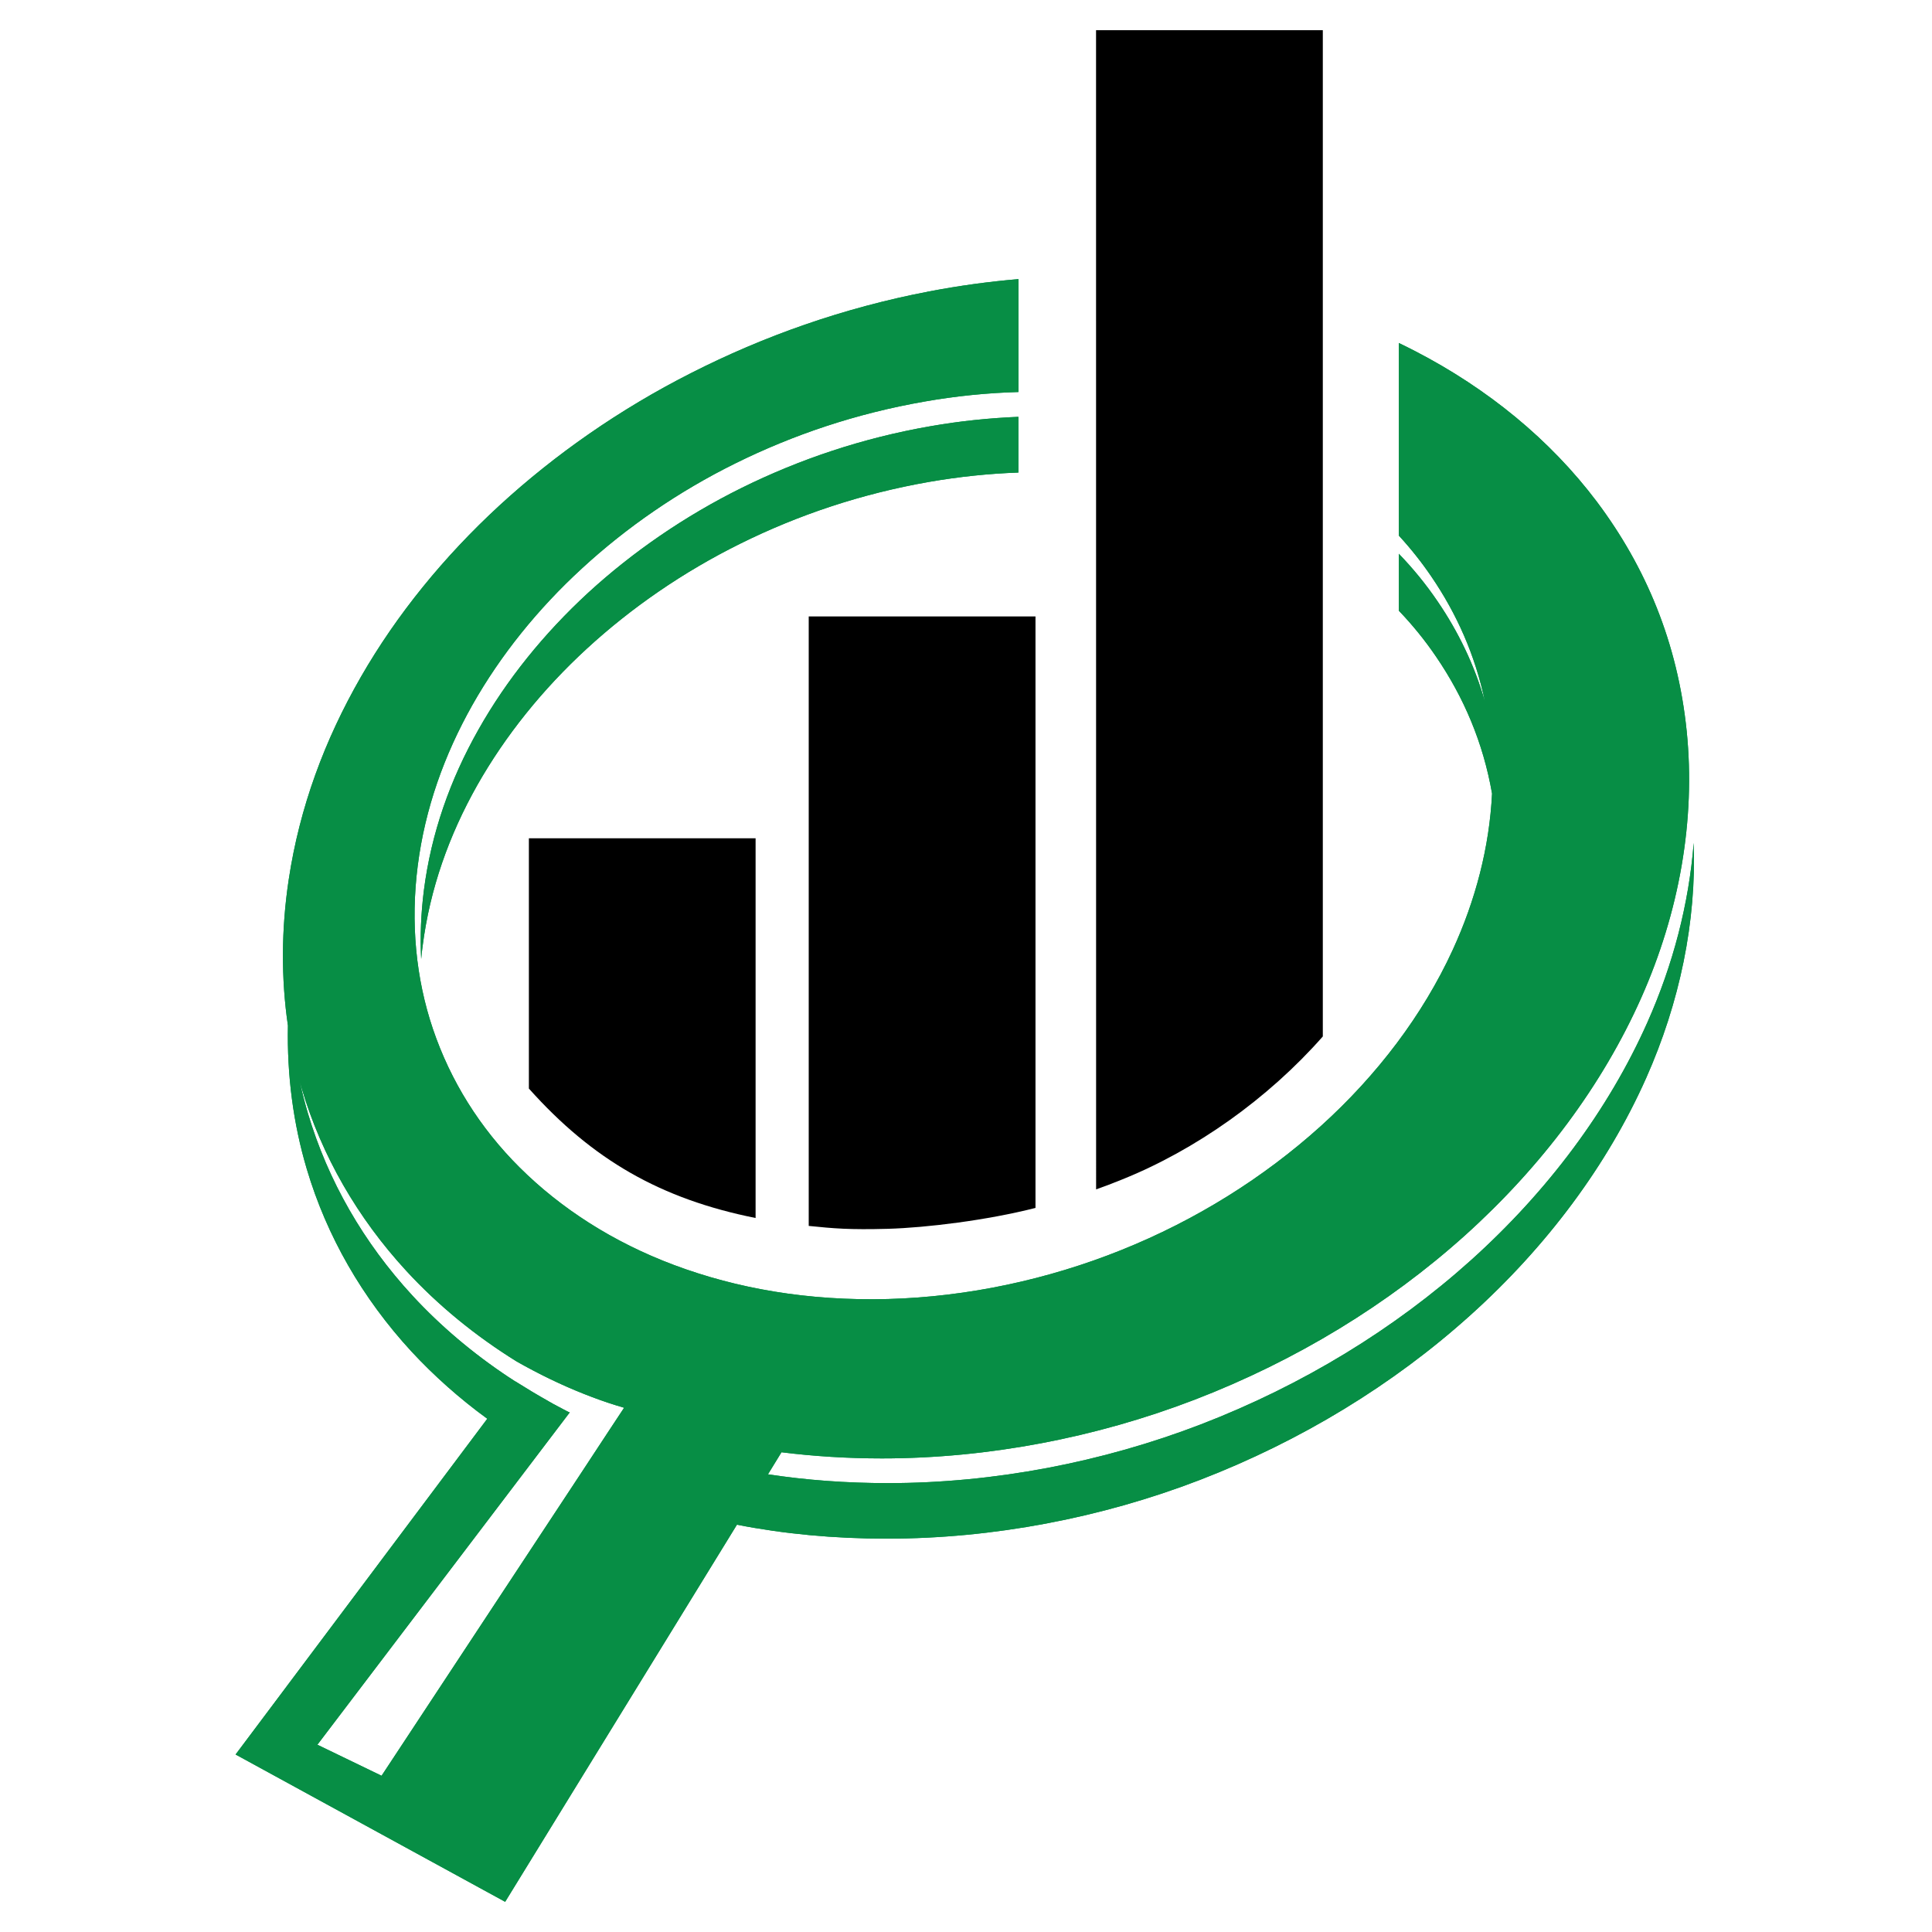
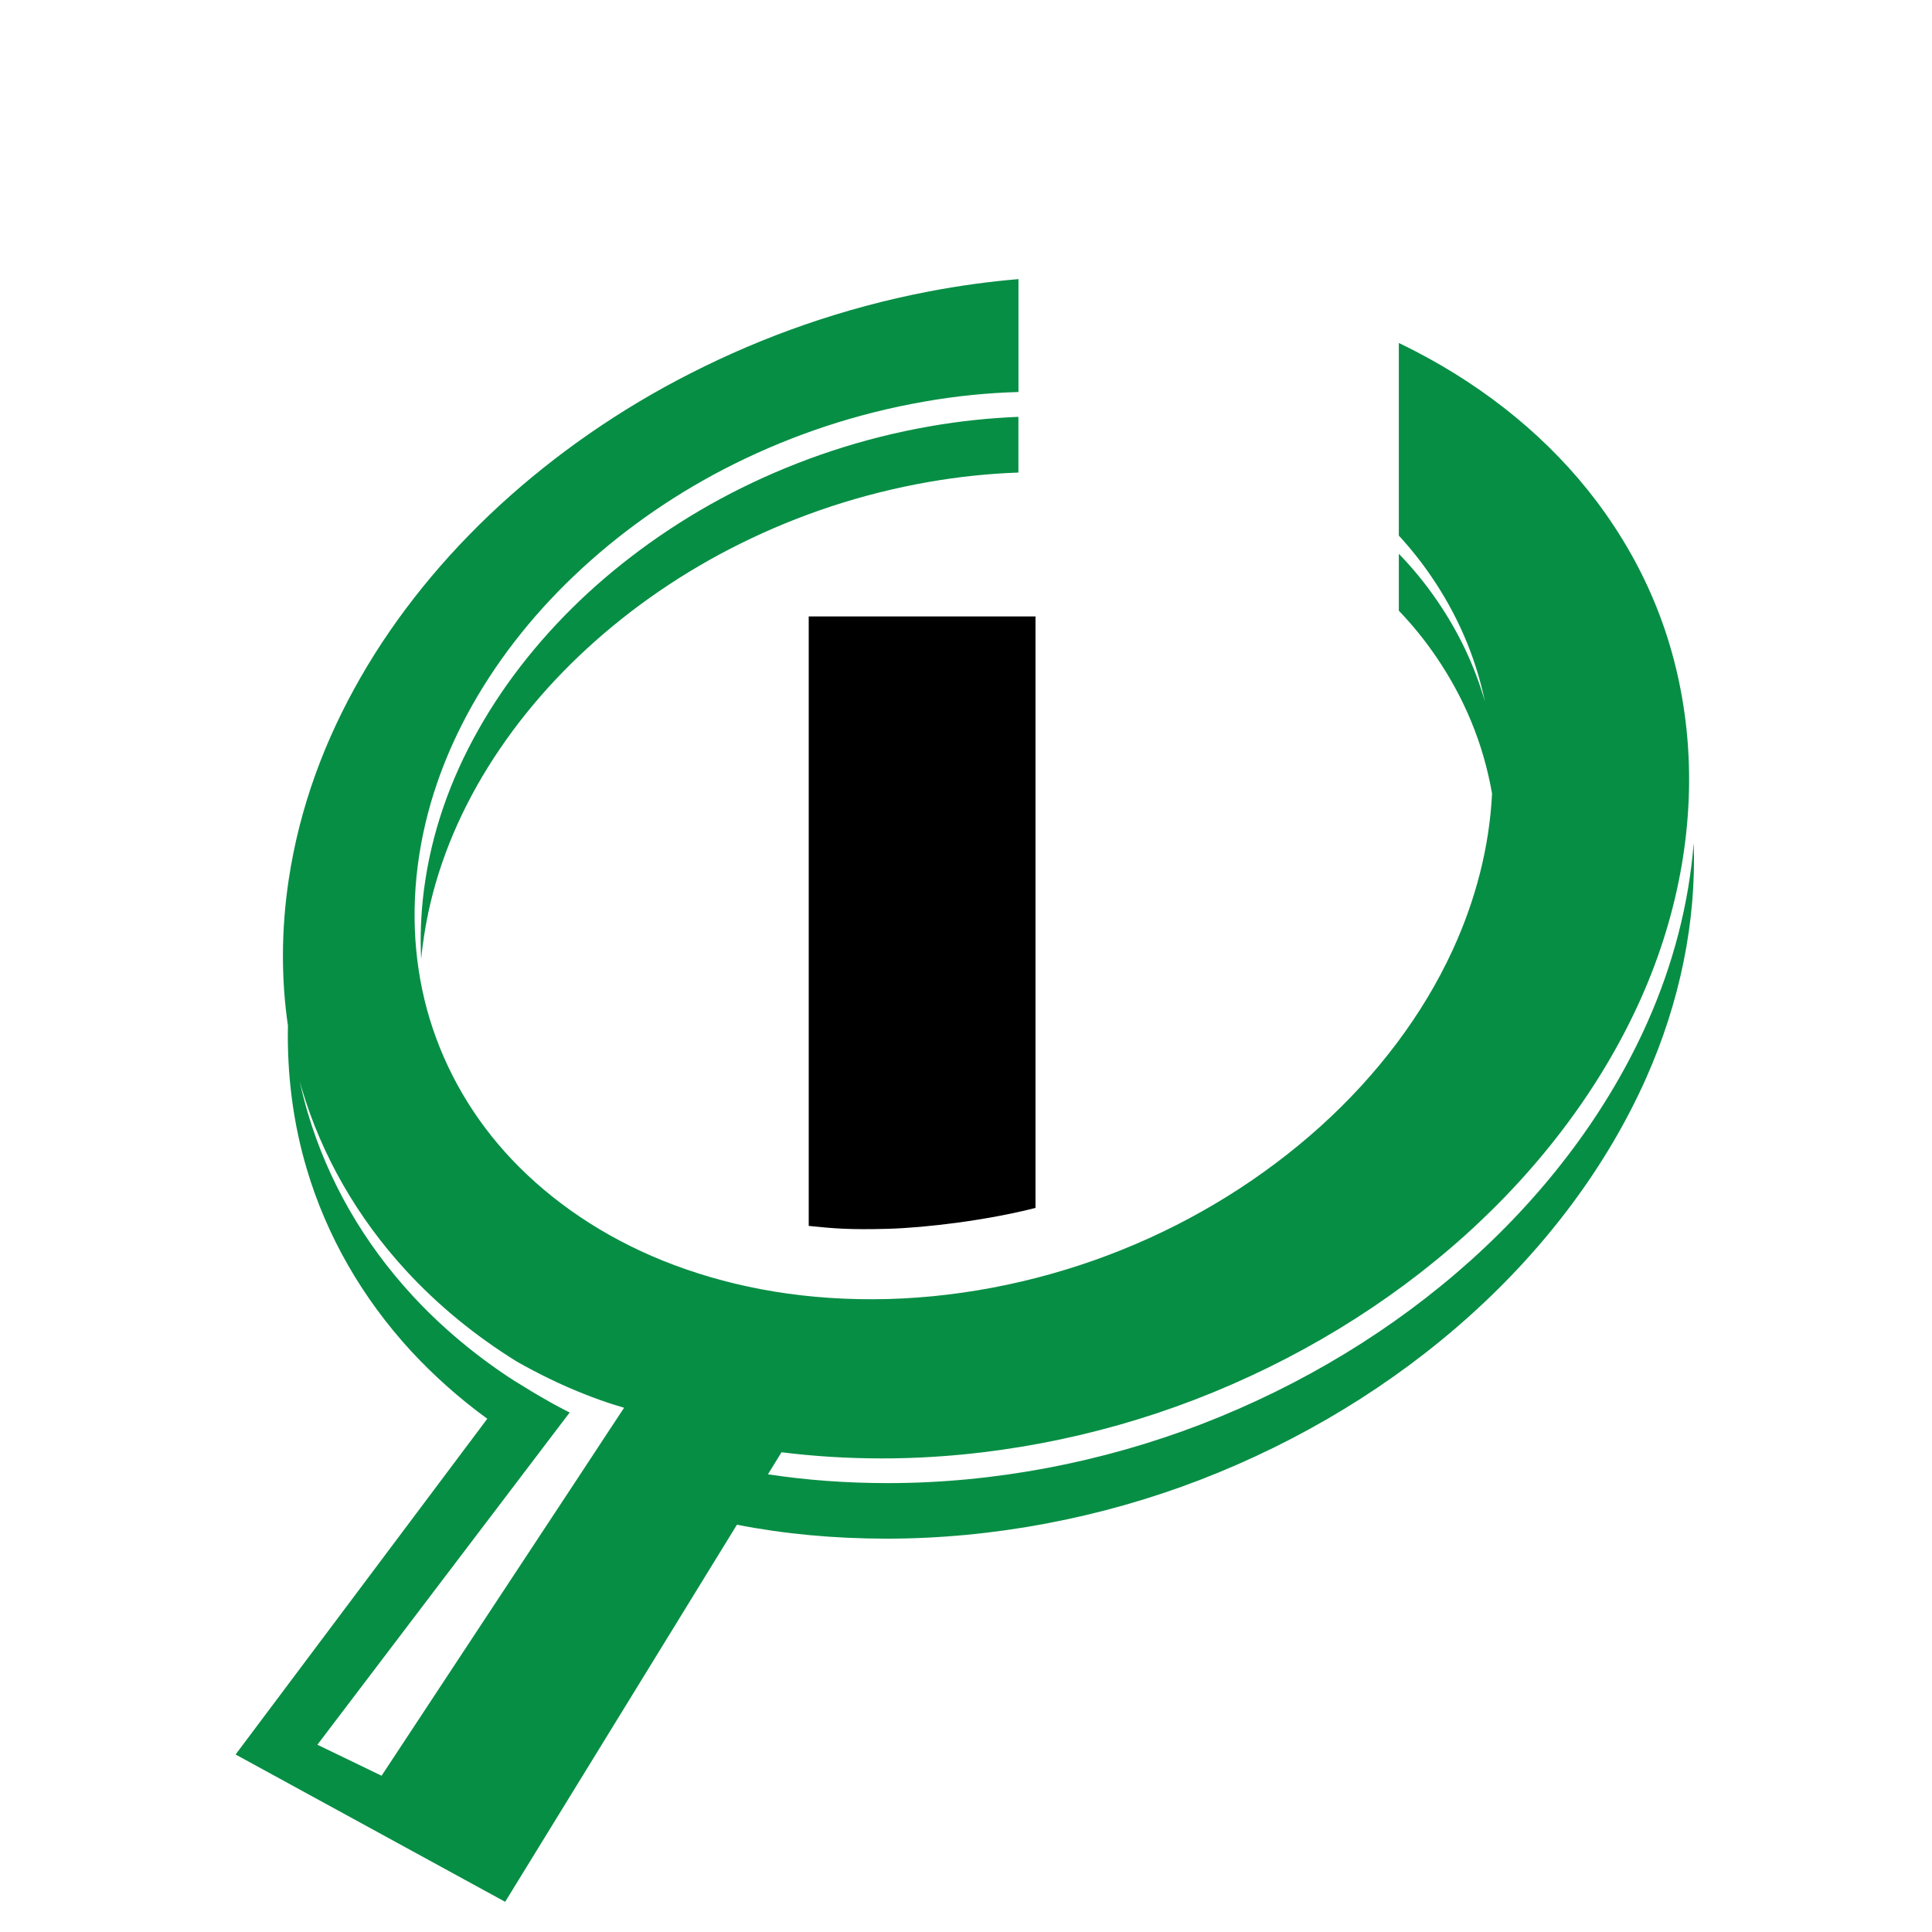
<svg xmlns="http://www.w3.org/2000/svg" xmlns:xlink="http://www.w3.org/1999/xlink" version="1.1" id="Calque_1" x="0px" y="0px" width="32px" height="32px" viewBox="0 0 32 32" enable-background="new 0 0 32 32" xml:space="preserve">
  <g>
    <g>
      <g>
        <defs>
          <path id="SVGID_1_" d="M6.976,15.885C6.982,15.813,6.99,15.741,7,15.67c0.121-0.947,0.436-1.833,0.904-2.663      c0.467-0.824,1.084-1.591,1.818-2.265c0.735-0.676,1.596-1.27,2.539-1.737c0.957-0.474,2.001-0.827,3.132-1.024      c0.496-0.086,0.989-0.137,1.475-0.154V6.904c-0.479,0.02-0.965,0.069-1.454,0.155c-1.131,0.196-2.175,0.55-3.132,1.023      c-0.943,0.467-1.805,1.062-2.539,1.735c-0.734,0.676-1.353,1.442-1.818,2.267c-0.469,0.829-0.783,1.717-0.904,2.662      C6.972,15.132,6.957,15.513,6.976,15.885 M9.437,23.396L9.437,23.396L9.437,23.396z M4.965,17.913l0.033,0.117      c0.332,1.115,0.923,2.142,1.734,3.022c0.519,0.563,1.133,1.069,1.828,1.5c0.364,0.206,0.734,0.386,1.11,0.535      c0.179,0.071,0.359,0.136,0.541,0.192l0.013,0.003c0.032,0.01,0.07,0.021,0.113,0.035l-0.247,0.374l-0.474,0.721l-3.296,5      l-1.063-0.514l3.677-4.842l0.502-0.661l-0.003-0.002l-0.005-0.003l-0.004-0.001L9.423,23.39L9.42,23.388l-0.004-0.002      l-0.004-0.002l-0.003-0.001H9.408L9.404,23.38L9.4,23.377l-0.004-0.001l-0.002-0.001l-0.002-0.002l-0.005-0.001l-0.004-0.003      L9.38,23.368l0,0l-0.004-0.003l-0.004-0.001l-0.004-0.003l-0.002-0.002H9.364l-0.005-0.002l-0.004-0.003l-0.004-0.001l0,0      l-0.004-0.003l-0.004-0.002L9.34,23.347l-0.003-0.002H9.336l-0.004-0.002l-0.005-0.002l-0.004-0.003l0,0l-0.004-0.002      l-0.004-0.002l-0.004-0.003L9.309,23.33H9.308l-0.004-0.003l-0.005-0.001l-0.004-0.003l0,0L9.291,23.32l-0.003-0.001      l-0.005-0.003L9.28,23.315H9.279l-0.004-0.003l-0.004-0.001l-0.005-0.003v-0.001l-0.004-0.002L9.26,23.305l-0.004-0.003      l-0.004-0.001l0,0l-0.005-0.003l-0.004-0.003l-0.005-0.001l-0.001-0.001l-0.002-0.002l-0.004-0.003l-0.004-0.001l-0.004-0.001      v-0.002l-0.005-0.001L9.215,23.28l-0.004-0.003H9.209l-0.002-0.001l-0.004-0.003l-0.004-0.001L9.195,23.27l0,0l-0.004-0.003      l-0.005-0.001l-0.003-0.003l-0.003-0.001L9.179,23.26l-0.012-0.005l-0.008-0.004l-0.005-0.003l-0.002-0.001L9.141,23.24      l-0.002-0.002L9.124,23.23L9.12,23.229l-0.011-0.007l-0.001-0.001l-0.007-0.003l-0.006-0.003l-0.005-0.004      c-0.188-0.105-0.373-0.217-0.556-0.332l-0.001,0.001l-0.085-0.056l-0.013-0.008L8.43,22.813l0,0      c-0.6-0.398-1.135-0.852-1.596-1.351C6.021,20.581,5.432,19.556,5.1,18.44C5.049,18.268,5.004,18.092,4.965,17.913z       M15.392,4.826c-1.434,0.275-2.743,0.742-3.944,1.352c-1.182,0.599-2.254,1.348-3.175,2.194      c-0.921,0.848-1.703,1.809-2.295,2.839c-0.601,1.045-1.015,2.158-1.196,3.358c-0.124,0.822-0.127,1.64-0.013,2.418      c-0.017,0.823,0.089,1.626,0.312,2.375c0.331,1.115,0.922,2.141,1.733,3.022c0.372,0.401,0.793,0.777,1.257,1.115l-4.169,5.561      L8.367,31.5l3.839-6.246c0.775,0.152,1.602,0.231,2.482,0.231c1.755,0,3.549-0.342,5.187-0.973      c1.672-0.645,3.198-1.575,4.471-2.721c1.273-1.144,2.275-2.489,2.919-3.934c0.558-1.254,0.834-2.592,0.788-3.896      c-0.079,1.006-0.341,2.016-0.768,2.975c-0.644,1.445-1.646,2.789-2.919,3.935c-1.273,1.145-2.798,2.074-4.47,2.719      c-1.639,0.631-3.433,0.975-5.188,0.975c-0.696,0-1.358-0.05-1.988-0.146l0.224-0.365c0.531,0.066,1.086,0.102,1.663,0.102      c1.755,0,3.549-0.344,5.187-0.975c1.673-0.645,3.197-1.574,4.471-2.719c1.273-1.146,2.275-2.489,2.919-3.935      c0.632-1.421,0.902-2.95,0.753-4.417c-0.15-1.468-0.679-2.722-1.487-3.799c-0.776-1.031-1.812-1.875-3.008-2.494      c-0.09-0.047-0.182-0.092-0.273-0.136v3.19c0.195,0.212,0.375,0.438,0.537,0.676c0.422,0.618,0.729,1.307,0.889,2.072      c-0.174-0.604-0.441-1.157-0.787-1.663c-0.189-0.278-0.403-0.54-0.639-0.784v0.943c0.228,0.238,0.434,0.492,0.618,0.763      c0.457,0.67,0.779,1.422,0.926,2.266c-0.043,0.88-0.271,1.764-0.655,2.597c-0.492,1.068-1.243,2.063-2.184,2.913      c-0.942,0.85-2.066,1.555-3.3,2.05c-1.215,0.488-2.545,0.776-3.868,0.812c-1.322,0.034-2.502-0.174-3.543-0.564      c-1.011-0.379-1.874-0.937-2.555-1.614c-0.662-0.658-1.148-1.439-1.438-2.297c-0.281-0.831-0.372-1.756-0.251-2.702      s0.438-1.833,0.905-2.662c0.466-0.824,1.083-1.591,1.819-2.266c0.733-0.675,1.594-1.27,2.537-1.736      c0.958-0.474,2.002-0.827,3.133-1.024c0.523-0.092,1.045-0.144,1.556-0.158V4.623C16.379,4.664,15.885,4.732,15.392,4.826z" />
        </defs>
        <clipPath id="SVGID_2_">
          <use xlink:href="#SVGID_1_" overflow="visible" />
        </clipPath>
      </g>
      <g>
        <defs>
          <path id="SVGID_3_" d="M6.976,15.885C6.982,15.813,6.99,15.741,7,15.67c0.121-0.947,0.436-1.833,0.904-2.663      c0.467-0.824,1.084-1.591,1.818-2.265c0.735-0.676,1.596-1.27,2.539-1.737c0.957-0.474,2.001-0.827,3.132-1.024      c0.496-0.086,0.989-0.137,1.475-0.154V6.904c-0.479,0.02-0.965,0.069-1.454,0.155c-1.131,0.196-2.175,0.55-3.132,1.023      c-0.943,0.467-1.805,1.062-2.539,1.735c-0.734,0.676-1.353,1.442-1.818,2.267c-0.469,0.829-0.783,1.717-0.904,2.662      C6.972,15.132,6.957,15.513,6.976,15.885 M9.437,23.396L9.437,23.396L9.437,23.396z M4.965,17.913l0.033,0.117      c0.332,1.115,0.923,2.142,1.734,3.022c0.519,0.563,1.133,1.069,1.828,1.5c0.364,0.206,0.734,0.386,1.11,0.535      c0.179,0.071,0.359,0.136,0.541,0.192l0.013,0.003c0.032,0.01,0.07,0.021,0.113,0.035l-0.247,0.374l-0.474,0.721l-3.296,5      l-1.063-0.514l3.677-4.842l0.502-0.661l-0.003-0.002l-0.005-0.003l-0.004-0.001L9.423,23.39L9.42,23.388l-0.004-0.002      l-0.004-0.002l-0.003-0.001H9.408L9.404,23.38L9.4,23.377l-0.004-0.001l-0.002-0.001l-0.002-0.002l-0.005-0.001l-0.004-0.003      L9.38,23.368l0,0l-0.004-0.003l-0.004-0.001l-0.004-0.003l-0.002-0.002H9.364l-0.005-0.002l-0.004-0.003l-0.004-0.001l0,0      l-0.004-0.003l-0.004-0.002L9.34,23.347l-0.003-0.002H9.336l-0.004-0.002l-0.005-0.002l-0.004-0.003l0,0l-0.004-0.002      l-0.004-0.002l-0.004-0.003L9.309,23.33H9.308l-0.004-0.003l-0.005-0.001l-0.004-0.003l0,0L9.291,23.32l-0.003-0.001      l-0.005-0.003L9.28,23.315H9.279l-0.004-0.003l-0.004-0.001l-0.005-0.003v-0.001l-0.004-0.002L9.26,23.305l-0.004-0.003      l-0.004-0.001l0,0l-0.005-0.003l-0.004-0.003l-0.005-0.001l-0.001-0.001l-0.002-0.002l-0.004-0.003l-0.004-0.001l-0.004-0.001      v-0.002l-0.005-0.001L9.215,23.28l-0.004-0.003H9.209l-0.002-0.001l-0.004-0.003l-0.004-0.001L9.195,23.27l0,0l-0.004-0.003      l-0.005-0.001l-0.003-0.003l-0.003-0.001L9.179,23.26l-0.012-0.005l-0.008-0.004l-0.005-0.003l-0.002-0.001L9.141,23.24      l-0.002-0.002L9.124,23.23L9.12,23.229l-0.011-0.007l-0.001-0.001l-0.007-0.003l-0.006-0.003l-0.005-0.004      c-0.188-0.105-0.373-0.217-0.556-0.332l-0.001,0.001l-0.085-0.056l-0.013-0.008L8.43,22.813l0,0      c-0.6-0.398-1.135-0.852-1.596-1.351C6.021,20.581,5.432,19.556,5.1,18.44C5.049,18.268,5.004,18.092,4.965,17.913z       M15.392,4.826c-1.434,0.275-2.743,0.742-3.944,1.352c-1.182,0.599-2.254,1.348-3.175,2.194      c-0.921,0.848-1.703,1.809-2.295,2.839c-0.601,1.045-1.015,2.158-1.196,3.358c-0.124,0.822-0.127,1.64-0.013,2.418      c-0.017,0.823,0.089,1.626,0.312,2.375c0.331,1.115,0.922,2.141,1.733,3.022c0.372,0.401,0.793,0.777,1.257,1.115l-4.169,5.561      L8.367,31.5l3.839-6.246c0.775,0.152,1.602,0.231,2.482,0.231c1.755,0,3.549-0.342,5.187-0.973      c1.672-0.645,3.198-1.575,4.471-2.721c1.273-1.144,2.275-2.489,2.919-3.934c0.558-1.254,0.834-2.592,0.788-3.896      c-0.079,1.006-0.341,2.016-0.768,2.975c-0.644,1.445-1.646,2.789-2.919,3.935c-1.273,1.145-2.798,2.074-4.47,2.719      c-1.639,0.631-3.433,0.975-5.188,0.975c-0.696,0-1.358-0.05-1.988-0.146l0.224-0.365c0.531,0.066,1.086,0.102,1.663,0.102      c1.755,0,3.549-0.344,5.187-0.975c1.673-0.645,3.197-1.574,4.471-2.719c1.273-1.146,2.275-2.489,2.919-3.935      c0.632-1.421,0.902-2.95,0.753-4.417c-0.15-1.468-0.679-2.722-1.487-3.799c-0.776-1.031-1.812-1.875-3.008-2.494      c-0.09-0.047-0.182-0.092-0.273-0.136v3.19c0.195,0.212,0.375,0.438,0.537,0.676c0.422,0.618,0.729,1.307,0.889,2.072      c-0.174-0.604-0.441-1.157-0.787-1.663c-0.189-0.278-0.403-0.54-0.639-0.784v0.943c0.228,0.238,0.434,0.492,0.618,0.763      c0.457,0.67,0.779,1.422,0.926,2.266c-0.043,0.88-0.271,1.764-0.655,2.597c-0.492,1.068-1.243,2.063-2.184,2.913      c-0.942,0.85-2.066,1.555-3.3,2.05c-1.215,0.488-2.545,0.776-3.868,0.812c-1.322,0.034-2.502-0.174-3.543-0.564      c-1.011-0.379-1.874-0.937-2.555-1.614c-0.662-0.658-1.148-1.439-1.438-2.297c-0.281-0.831-0.372-1.756-0.251-2.702      s0.438-1.833,0.905-2.662c0.466-0.824,1.083-1.591,1.819-2.266c0.733-0.675,1.594-1.27,2.537-1.736      c0.958-0.474,2.002-0.827,3.133-1.024c0.523-0.092,1.045-0.144,1.556-0.158V4.623C16.379,4.664,15.885,4.732,15.392,4.826z" />
        </defs>
        <use xlink:href="#SVGID_3_" overflow="visible" fill-rule="evenodd" clip-rule="evenodd" fill="#078E45" />
        <clipPath id="SVGID_4_">
          <use xlink:href="#SVGID_3_" overflow="visible" />
        </clipPath>
-         <rect x="3.901" y="4.623" clip-path="url(#SVGID_4_)" fill="#078E45" width="24.197" height="26.877" />
      </g>
      <g>
        <defs>
          <path id="SVGID_5_" d="M6.976,15.885C6.982,15.813,6.99,15.741,7,15.67c0.121-0.947,0.436-1.833,0.904-2.663      c0.467-0.824,1.084-1.591,1.818-2.265c0.735-0.676,1.596-1.27,2.539-1.737c0.957-0.474,2.001-0.827,3.132-1.024      c0.496-0.086,0.989-0.137,1.475-0.154V6.904c-0.479,0.02-0.965,0.069-1.454,0.155c-1.131,0.196-2.175,0.55-3.132,1.023      c-0.943,0.467-1.805,1.062-2.539,1.735c-0.734,0.676-1.353,1.442-1.818,2.267c-0.469,0.829-0.783,1.717-0.904,2.662      C6.972,15.132,6.957,15.513,6.976,15.885 M9.437,23.396L9.437,23.396L9.437,23.396z M4.965,17.913l0.033,0.117      c0.332,1.115,0.923,2.142,1.734,3.022c0.519,0.563,1.133,1.069,1.828,1.5c0.364,0.206,0.734,0.386,1.11,0.535      c0.179,0.071,0.359,0.136,0.541,0.192l0.013,0.003c0.032,0.01,0.07,0.021,0.113,0.035l-0.247,0.374l-0.474,0.721l-3.296,5      l-1.063-0.514l3.677-4.842l0.502-0.661l-0.003-0.002l-0.005-0.003l-0.004-0.001L9.423,23.39L9.42,23.388l-0.004-0.002      l-0.004-0.002l-0.003-0.001H9.408L9.404,23.38L9.4,23.377l-0.004-0.001l-0.002-0.001l-0.002-0.002l-0.005-0.001l-0.004-0.003      L9.38,23.368l0,0l-0.004-0.003l-0.004-0.001l-0.004-0.003l-0.002-0.002H9.364l-0.005-0.002l-0.004-0.003l-0.004-0.001l0,0      l-0.004-0.003l-0.004-0.002L9.34,23.347l-0.003-0.002H9.336l-0.004-0.002l-0.005-0.002l-0.004-0.003l0,0l-0.004-0.002      l-0.004-0.002l-0.004-0.003L9.309,23.33H9.308l-0.004-0.003l-0.005-0.001l-0.004-0.003l0,0L9.291,23.32l-0.003-0.001      l-0.005-0.003L9.28,23.315H9.279l-0.004-0.003l-0.004-0.001l-0.005-0.003v-0.001l-0.004-0.002L9.26,23.305l-0.004-0.003      l-0.004-0.001l0,0l-0.005-0.003l-0.004-0.003l-0.005-0.001l-0.001-0.001l-0.002-0.002l-0.004-0.003l-0.004-0.001l-0.004-0.001      v-0.002l-0.005-0.001L9.215,23.28l-0.004-0.003H9.209l-0.002-0.001l-0.004-0.003l-0.004-0.001L9.195,23.27l0,0l-0.004-0.003      l-0.005-0.001l-0.003-0.003l-0.003-0.001L9.179,23.26l-0.012-0.005l-0.008-0.004l-0.005-0.003l-0.002-0.001L9.141,23.24      l-0.002-0.002L9.124,23.23L9.12,23.229l-0.011-0.007l-0.001-0.001l-0.007-0.003l-0.006-0.003l-0.005-0.004      c-0.188-0.105-0.373-0.217-0.556-0.332l-0.001,0.001l-0.085-0.056l-0.013-0.008L8.43,22.813l0,0      c-0.6-0.398-1.135-0.852-1.596-1.351C6.021,20.581,5.432,19.556,5.1,18.44C5.049,18.268,5.004,18.092,4.965,17.913z       M15.392,4.826c-1.434,0.275-2.743,0.742-3.944,1.352c-1.182,0.599-2.254,1.348-3.175,2.194      c-0.921,0.848-1.703,1.809-2.295,2.839c-0.601,1.045-1.015,2.158-1.196,3.358c-0.124,0.822-0.127,1.64-0.013,2.418      c-0.017,0.823,0.089,1.626,0.312,2.375c0.331,1.115,0.922,2.141,1.733,3.022c0.372,0.401,0.793,0.777,1.257,1.115l-4.169,5.561      L8.367,31.5l3.839-6.246c0.775,0.152,1.602,0.231,2.482,0.231c1.755,0,3.549-0.342,5.187-0.973      c1.672-0.645,3.198-1.575,4.471-2.721c1.273-1.144,2.275-2.489,2.919-3.934c0.558-1.254,0.834-2.592,0.788-3.896      c-0.079,1.006-0.341,2.016-0.768,2.975c-0.644,1.445-1.646,2.789-2.919,3.935c-1.273,1.145-2.798,2.074-4.47,2.719      c-1.639,0.631-3.433,0.975-5.188,0.975c-0.696,0-1.358-0.05-1.988-0.146l0.224-0.365c0.531,0.066,1.086,0.102,1.663,0.102      c1.755,0,3.549-0.344,5.187-0.975c1.673-0.645,3.197-1.574,4.471-2.719c1.273-1.146,2.275-2.489,2.919-3.935      c0.632-1.421,0.902-2.95,0.753-4.417c-0.15-1.468-0.679-2.722-1.487-3.799c-0.776-1.031-1.812-1.875-3.008-2.494      c-0.09-0.047-0.182-0.092-0.273-0.136v3.19c0.195,0.212,0.375,0.438,0.537,0.676c0.422,0.618,0.729,1.307,0.889,2.072      c-0.174-0.604-0.441-1.157-0.787-1.663c-0.189-0.278-0.403-0.54-0.639-0.784v0.943c0.228,0.238,0.434,0.492,0.618,0.763      c0.457,0.67,0.779,1.422,0.926,2.266c-0.043,0.88-0.271,1.764-0.655,2.597c-0.492,1.068-1.243,2.063-2.184,2.913      c-0.942,0.85-2.066,1.555-3.3,2.05c-1.215,0.488-2.545,0.776-3.868,0.812c-1.322,0.034-2.502-0.174-3.543-0.564      c-1.011-0.379-1.874-0.937-2.555-1.614c-0.662-0.658-1.148-1.439-1.438-2.297c-0.281-0.831-0.372-1.756-0.251-2.702      s0.438-1.833,0.905-2.662c0.466-0.824,1.083-1.591,1.819-2.266c0.733-0.675,1.594-1.27,2.537-1.736      c0.958-0.474,2.002-0.827,3.133-1.024c0.523-0.092,1.045-0.144,1.556-0.158V4.623C16.379,4.664,15.885,4.732,15.392,4.826z" />
        </defs>
        <clipPath id="SVGID_6_">
          <use xlink:href="#SVGID_5_" overflow="visible" />
        </clipPath>
      </g>
    </g>
-     <path fill-rule="evenodd" clip-rule="evenodd" d="M8.76,13.885h3.755v6.289c-1.571-0.315-2.698-0.961-3.755-2.144V13.885z" />
-     <path d="M18.154,0.5h3.756v16.667c-0.908,1.031-2.109,1.883-3.337,2.374c-0.137,0.056-0.277,0.109-0.418,0.159L18.154,0.5z" />
-     <path fill-rule="evenodd" clip-rule="evenodd" d="M13.395,10.21h3.756v9.797c-0.798,0.204-1.808,0.328-2.445,0.346   c-0.638,0.017-0.891-0.005-1.311-0.048V10.21z" />
+     <path fill-rule="evenodd" clip-rule="evenodd" d="M13.395,10.21h3.756v9.797c-0.798,0.204-1.808,0.328-2.445,0.346   c-0.638,0.017-0.891-0.005-1.311-0.048z" />
  </g>
</svg>